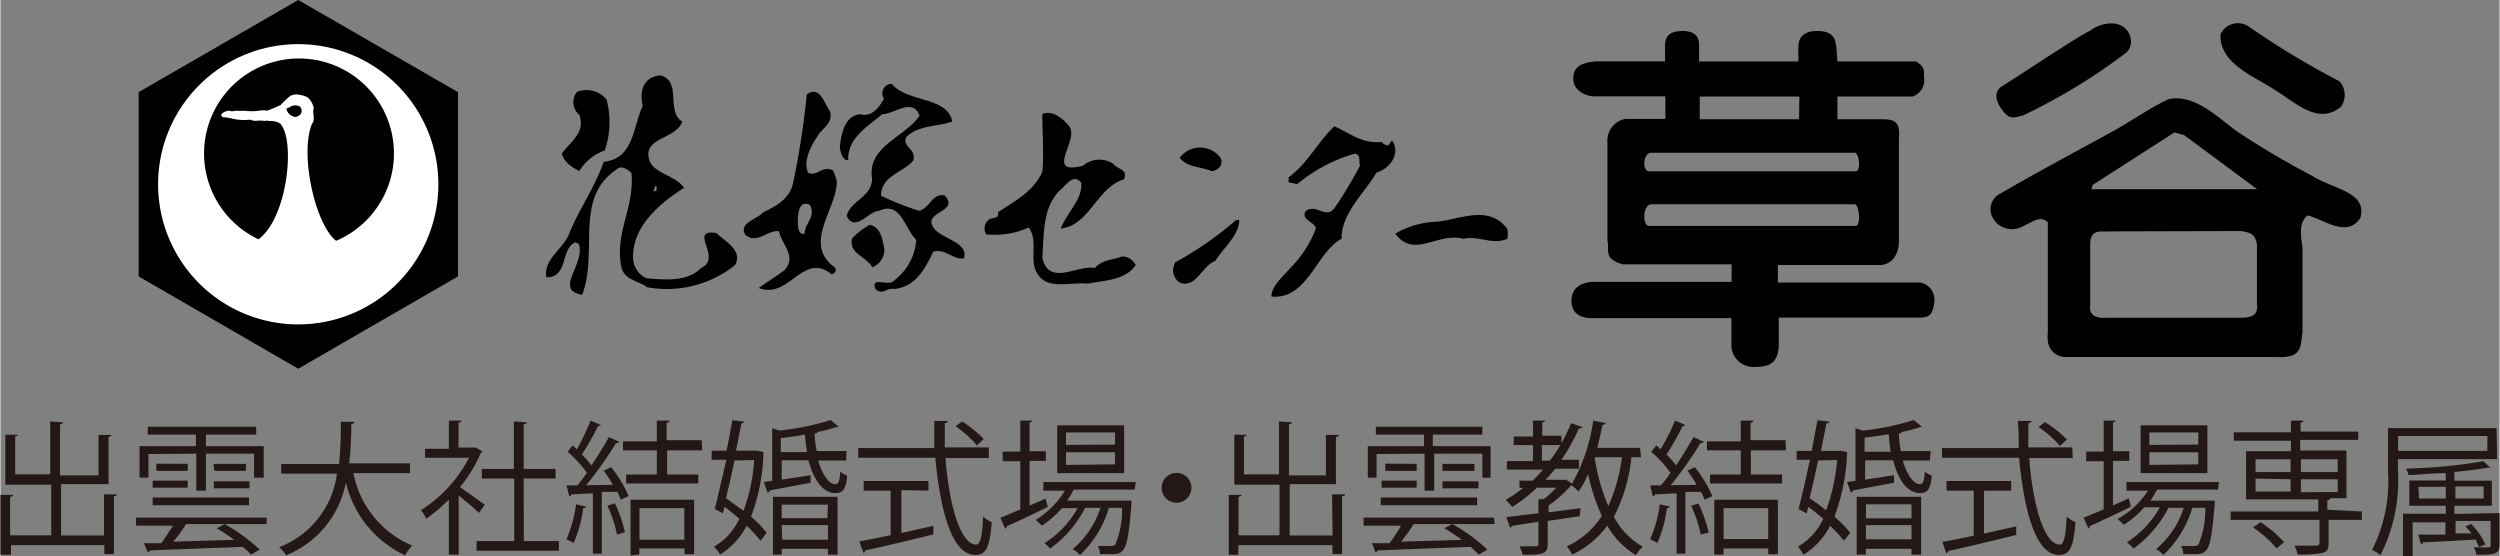
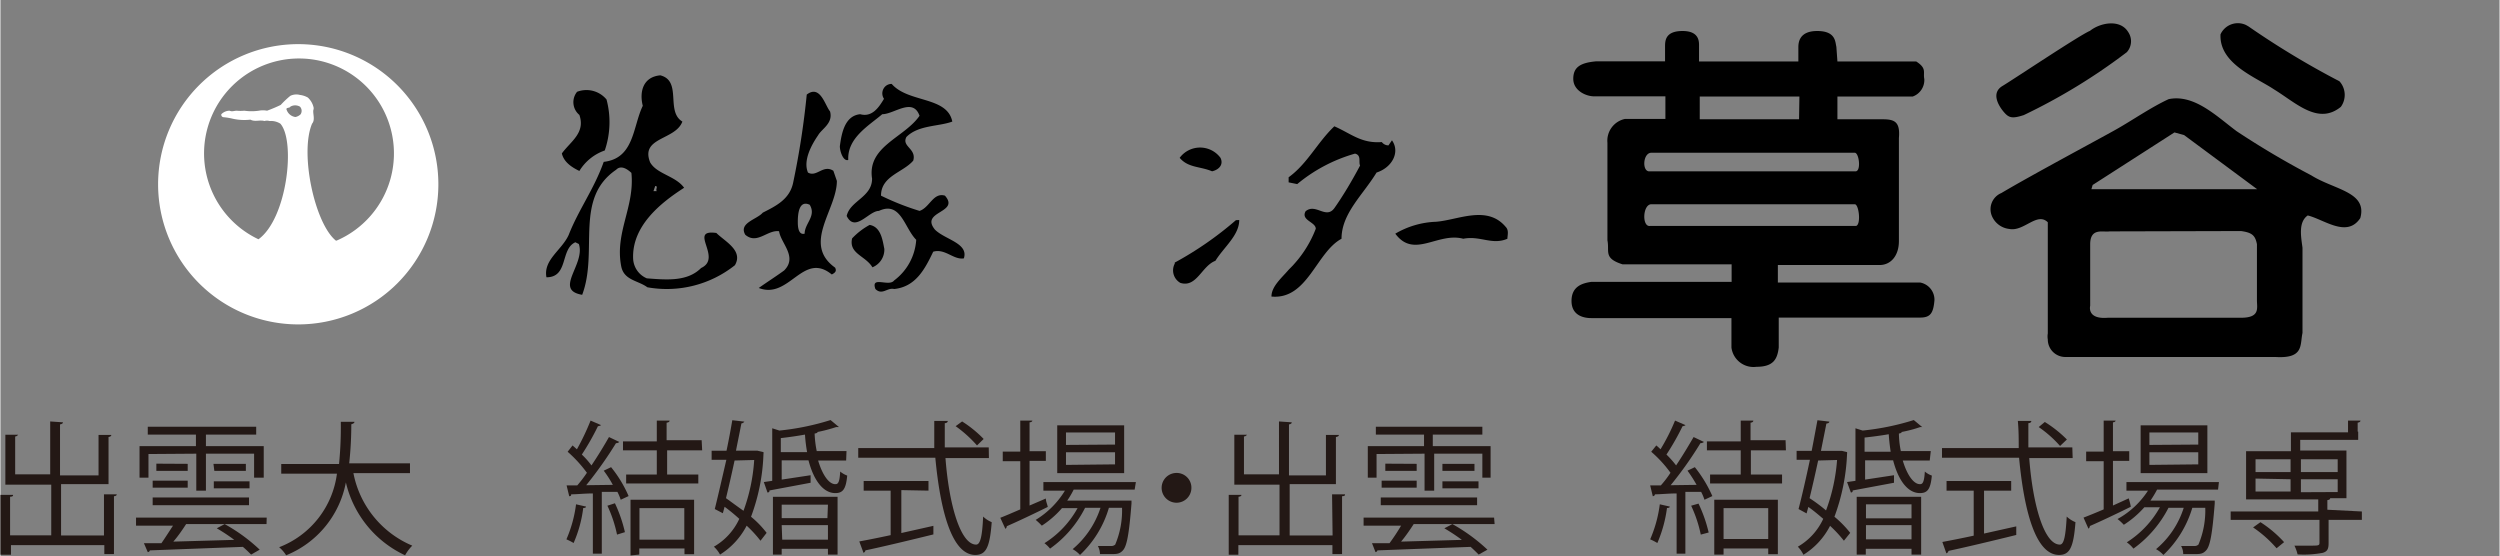
<svg xmlns="http://www.w3.org/2000/svg" id="レイヤー_1" data-name="レイヤー 1" width="50.33mm" height="11.2mm" viewBox="0 0 142.67 31.76">
  <rect x="0" y="0" width="142.67" height="31.76" fill="#808080" stroke="none" />
  <defs>
    <style>
      .cls-1 {
        fill: none;
      }

      .cls-2 {
        fill: #fff;
      }

      .cls-3 {
        fill: #231815;
      }
    </style>
  </defs>
  <g id="ロゴ">
    <g>
      <g>
        <path d="M112.74,19.93c-.77.29-1.94.19-2.62.88-.29.55.59.66.39,1.35-.58.68-1.84.87-1.84,2a14.79,14.79,0,0,0,2.2.87c.58-.19.78-1.07,1.45-.87.88,1-1.45.87-.57,1.94.57.57,1.93.77,1.65,1.64-.59.1-1.07-.58-1.75-.38-.48,1-1,2-2.23,2.13-.39-.1-.68.38-1.07,0-.28-.78.78-.1,1.07-.49a3.15,3.15,0,0,0,1.26-2.32c-.68-.68-.88-2.23-2.13-1.65-.58,0-1.36,1.26-1.84.29.19-.87,1.45-1.07,1.45-2.13-.29-1.85,1.84-2.33,2.71-3.59-.38-1.07-1.45-.09-2.13-.09-.77.66-2,1.35-1.94,2.61-.28.1-.48-.48-.48-.78.1-.77.29-1.74,1.16-1.83.68.19,1.07-.39,1.36-.88a.55.55,0,0,1,.14-.76l0,0a.53.53,0,0,1,.3-.09C110.22,18.87,112.45,18.48,112.74,19.93Z" transform="translate(-58.4 -12.99)" />
        <path d="M93,18.67a5,5,0,0,1-.1,2.91,2.76,2.76,0,0,0-1.45,1.17c-.39-.19-.88-.48-1-1,.49-.68,1.36-1.17,1-2.2a.94.94,0,0,1-.13-1.32h0v0A1.49,1.49,0,0,1,93,18.67Z" transform="translate(-58.4 -12.99)" />
-         <path d="M119.43,20.22c.55.78-1.45,2.81.77,2.23a1.44,1.44,0,0,1,1.75-.09c.19.29.87.29.58.87-1.55.48-1.94,2.61-3.59,2.81.29-.88,1.26-1.65,1.16-2.62-.39-.49-.77,0-1.06.29-1.16,1-1.06,2.52-1.16,4,.38,1.65,2,.39,3,.58.38-.48,1.16-.48,1.55-.66a.87.87,0,0,1,.78.49c-.59.87-1.75.87-2.72,1.06-1.06-.1-2.33.39-2.9-.58-.49-.78.09-1.84-.49-2.62a4.77,4.77,0,0,1-2.42.39.63.63,0,0,1,.19-.87h0c.19-.1.55,0,.48-.39,1-.68,2-1.16,2.53-2.31.1-1.06,0-2.13,0-3.3C118.45,19.26,119.05,19.74,119.43,20.22Z" transform="translate(-58.4 -12.99)" />
        <path d="M137.26,21.1a.47.47,0,0,0,.38.19l.2-.29c.48.68,0,1.56-.88,1.84-.77,1.27-2,2.33-2,3.78-1.45.78-1.94,3.49-4,3.3,0-.58.58-1.06,1-1.55a6.48,6.48,0,0,0,1.53-2.32c0-.39-.87-.48-.58-1,.58-.48,1.17.49,1.65-.19s1-1.55,1.46-2.42c-.1-.2.09-.59-.29-.68a9,9,0,0,0-3.3,1.74l-.49-.1v-.29c1.07-.77,1.65-2,2.61-2.91C135.51,20.62,136.09,21.19,137.26,21.1Z" transform="translate(-58.4 -12.99)" />
        <path d="M128.05,22c.19.39-.09.68-.48.77-.68-.29-1.36-.19-1.85-.77A1.45,1.45,0,0,1,128.05,22Z" transform="translate(-58.4 -12.99)" />
        <path d="M97.33,19.93c-.39,1.07-2.42.88-1.84,2.33.38.67,1.45.77,1.94,1.45-1.36.87-3,2.2-2.91,4.07a1.28,1.28,0,0,0,.78,1.1c1.16.09,2.32.19,3.1-.59,1.25-.58-.78-2.23.87-2,.48.48,1.55,1,1.06,1.84a6.25,6.25,0,0,1-5,1.26C94.81,29,94,29,93.84,28.2c-.38-1.94.78-3.4.58-5.34-.19-.18-.58-.48-.87-.18-2.42,1.65-1,4.65-1.94,7.14-1.65-.28.2-1.74-.19-2.9l-.2-.1c-.87.39-.38,2-1.65,2-.19-1,.88-1.55,1.27-2.42.57-1.45,1.45-2.62,2-4.17,1.75-.2,1.65-2,2.23-3.2-.2-.78,0-1.65,1-1.74C97.33,17.61,96.36,19.35,97.33,19.93Zm-1.55,3.68-.1.29h.19c-.09-.09.1-.29-.09-.29Z" transform="translate(-58.4 -12.99)" />
        <path d="M105.76,19.35c.19.68-.48,1-.68,1.36-.38.55-.87,1.45-.58,2.13.49.29.87-.48,1.45-.1l.2.58c0,1.65-2,3.59-.1,4.95.1.2,0,.29-.19.39-1.65-1.35-2.42,1.45-4.17.77.39-.28,1-.67,1.45-1,.78-.78-.19-1.55-.29-2.24-.67-.09-1.26.78-1.93.2-.39-.68.67-.87,1-1.26.77-.39,1.55-.77,1.74-1.74a46.54,46.54,0,0,0,.77-5C105.2,17.8,105.47,19,105.76,19.35Zm-1.84,6.3c0,.19,0,.78.39.68,0-.59.68-1,.29-1.65C104,24.4,103.92,25.16,103.92,25.65Z" transform="translate(-58.4 -12.99)" />
        <path d="M144.33,25.94c.2.2.1.49.1.68-.88.38-1.55-.19-2.52,0-1.46-.39-2.81,1.16-3.88-.29a4.92,4.92,0,0,1,2.33-.68C141.62,25.55,143.27,24.68,144.33,25.94Z" transform="translate(-58.4 -12.99)" />
        <path d="M129.12,25.55c0,.88-.88,1.55-1.36,2.33-.78.29-1.07,1.55-2,1.26a.82.82,0,0,1-.32-1.1l0-.06a19.58,19.58,0,0,0,3.49-2.42Z" transform="translate(-58.4 -12.99)" />
        <path d="M108.86,27.2a1.09,1.09,0,0,1-.68,1.05c-.39-.66-1.36-.77-1.16-1.65a4,4,0,0,1,1-.77C108.67,25.94,108.76,26.71,108.86,27.2Z" transform="translate(-58.4 -12.99)" />
        <g>
-           <polygon points="17 0 26.12 5.26 26.12 15.78 17 21.05 7.89 15.78 7.89 5.26 17 0" />
          <path class="cls-1" d="M75.4,16.31a5.42,5.42,0,0,0-2.31,10.33c1.65-1.2,2.14-5.58,1.26-6.6a1.07,1.07,0,0,0-.63-.15c-.07-.06-.18,0-.28,0-.27-.09-.55.07-.81-.07a3,3,0,0,1-1-.05,3,3,0,0,0-.52-.08.16.16,0,0,1-.11-.18.67.67,0,0,1,.48-.2c.13.08.27,0,.4,0a2.09,2.09,0,0,0,.43,0,3.85,3.85,0,0,0,.83,0,1.07,1.07,0,0,1,.47-.05,8.14,8.14,0,0,0,.79-.33,5.35,5.35,0,0,1,.55-.51,1,1,0,0,1,.55-.05,1.21,1.21,0,0,1,.44.15,1,1,0,0,1,.33.58h0v.08c0,.19.12.59-.09.83-.7,1.65.14,5.69,1.35,6.67A5.43,5.43,0,0,0,75.4,16.31Z" transform="translate(-58.4 -12.99)" />
          <path class="cls-2" d="M75.4,15.51a8,8,0,1,0,8,8h0A8,8,0,0,0,75.4,15.51Zm.14,4a.59.59,0,0,1-.3.16.61.61,0,0,1-.49-.38c-.1-.19.16-.11.2-.21a.54.54,0,0,1,.55,0,.35.35,0,0,1,.06.39Zm2,7.21c-1.21-1-2.06-5-1.35-6.67.21-.24,0-.64.09-.83v-.08h0a1.09,1.09,0,0,0-.33-.58,1.2,1.2,0,0,0-.45-.15.8.8,0,0,0-.55.05,5.38,5.38,0,0,0-.55.52q-.37.18-.78.33a1.23,1.23,0,0,0-.47,0,2.88,2.88,0,0,1-.83,0,2,2,0,0,1-.43,0c-.14,0-.28.07-.4,0a.67.67,0,0,0-.48.2.14.14,0,0,0,.11.17h0a3.5,3.5,0,0,1,.55.09,3,3,0,0,0,1,.05c.25.14.55,0,.8.08a.48.48,0,0,1,.29,0,1,1,0,0,1,.62.15c.88,1,.39,5.41-1.25,6.6a5.42,5.42,0,1,1,4.45.08Z" transform="translate(-58.4 -12.99)" />
        </g>
        <path d="M179.87,14.82a.93.93,0,0,1-.08,1.15,33.63,33.63,0,0,1-5.88,3.59c-.68.22-.86.16-1.16-.2s-.71-1.07-.06-1.46,4.43-2.92,5-3.15C178.26,14.29,179.41,14.06,179.87,14.82Z" transform="translate(-58.4 -12.99)" />
        <path d="M186.74,14.5a48,48,0,0,0,5.19,3.13,1.16,1.16,0,0,1,.08,1.46c-1.3,1.06-2.57-.24-3.82-1-1.05-.7-3.13-1.46-3.05-3.14a1.09,1.09,0,0,1,1.46-.53Z" transform="translate(-58.4 -12.99)" />
        <path d="M163.27,16.5h4.5c.62.4.38.61.46,1a1,1,0,0,1-.66,1h-4.3v1.3h2.59c.68,0,1,.15.92,1.07v5.88c0,.85-.47,1.37-1.1,1.37h-5.81v1H168a1,1,0,0,1,.81,1c-.06.73-.22,1-.81,1h-8.08v1.71c-.08.66-.3,1.1-1.27,1.1a1.27,1.27,0,0,1-1.43-1.1V31.15h-8c-.46,0-1.14-.16-1.13-1s.66-1,1.14-1.07h8v-1H151c-1.1-.35-.73-.73-.86-1.37V21.14a1.27,1.27,0,0,1,1-1.36h2.31V18.49h-4.07c-.47,0-1.19-.33-1.19-1s.41-.92,1.32-1h3.92v-.83c0-.33,0-.9,1-.9s.94.66.94.9l0,.84h5.67v-.81c0-.29.06-.94,1.1-.93s1,.62,1.07.9Zm-2.17,2h-5.69v1.3h5.67Zm-8.45,3.21c-.5,0-.55,1.13-.08,1.06h11.76c.3-.06.17-1.06-.07-1.06Zm0,2.94c-.5,0-.55,1.3-.08,1.24h11.76c.3-.07.17-1.24-.07-1.24Z" transform="translate(-58.4 -12.99)" />
        <path d="M186.06,20.48A48.22,48.22,0,0,0,190.32,23c1.32.83,3.22.94,2.8,2.44-.76,1.15-2.06.08-3-.15-.55.38-.38,1.23-.3,1.84V32c-.15.69.09,1.47-1.54,1.37h-12a1,1,0,0,1-1-1,1,1,0,0,1,0-.34V25.68c-.61-.61-1.37.55-2.2.38a1.22,1.22,0,0,1-1-.76,1,1,0,0,1,.55-1.29c1.68-1,5.61-3.1,6.55-3.63s2-1.27,3-1.73C183.64,18.35,184.92,19.63,186.06,20.48Zm-3,.22-.55-.15-4.67,3-.07.24h9.46Zm-4.26,5.5c-.36.06-1.1-.23-1.1.74v3.51s-.21.78,1,.68h7.61c1.1,0,.91-.55.91-1V26.93c-.1-.49-.26-.66-.91-.75Z" transform="translate(-58.4 -12.99)" />
      </g>
      <g>
        <path class="cls-3" d="M64.31,41.21l.73,0c0,.06-.05.1-.16.11v3.3h-.55v-.51H59v.55H58.4V41.24l.72,0c0,.06,0,.1-.17.11v2.2H61.3V40.66H58.68V37.81l.73,0s-.06.09-.17.1v2.16h2V37.05l.73.05c0,.06-.06.1-.17.12v2.91H64V37.82l.73,0c0,.06-.05.1-.16.12v2.69H61.86v2.93h2.45Z" transform="translate(-58.4 -12.99)" />
        <path class="cls-3" d="M73.59,42.91H69c-.2.31-.46.69-.73,1l3.48-.1q-.47-.35-1-.66l.45-.24a9.74,9.74,0,0,1,2,1.46l-.49.28c-.15-.15-.3-.3-.47-.44l-5.31.2a.13.13,0,0,1-.12.1L66.59,44h1c.23-.33.45-.68.66-1H66.14v-.46H73.6Zm-6.74-4v1.35h-.51v-1.8h3.22v-.66H66.81v-.45H73v.45H70.13v.66h3.3v1.8h-.55V38.89H70.13V41h-.55V38.89Zm.24,2.92v-.44h5.5v.44Zm0-1v-.4h2v.4Zm2-1.36v.4H67.3v-.41Zm1.47,0h1.85v.4H70.61Zm2.06,1v.4H70.58v-.4Z" transform="translate(-58.4 -12.99)" />
        <path class="cls-3" d="M81.78,40H78.55a5.66,5.66,0,0,0,3.36,4.14,2.46,2.46,0,0,0-.41.55,6.13,6.13,0,0,1-3.38-4.16,5.61,5.61,0,0,1-3.41,4.16,2,2,0,0,0-.4-.46,5.21,5.21,0,0,0,3.3-4.2H74.43v-.55h3.3a21.58,21.58,0,0,0,.1-2.41l.78,0c0,.07-.07.11-.18.14a20.83,20.83,0,0,1-.12,2.23h3.47Z" transform="translate(-58.4 -12.99)" />
-         <path class="cls-3" d="M85.92,38.77a.16.16,0,0,1-.1.08,7.78,7.78,0,0,1-1.19,1.95c.4.27,1.21.86,1.42,1l-.33.47c-.23-.23-.76-.66-1.16-1v3.38H84V41.51a9.82,9.82,0,0,1-1.3,1.1,1.66,1.66,0,0,0-.3-.49,7.71,7.71,0,0,0,2.75-3H82.64v-.51H84V37l.72,0c0,.06-.06.1-.17.12v1.42h.89l.1,0Zm2.36,5.11h2v.55h-4.7v-.55h2.15V40.31H85.88v-.55h1.83V37.05l.73.05c0,.06-.06.1-.17.12v2.54h1.82v.55H88.27Z" transform="translate(-58.4 -12.99)" />
        <path class="cls-3" d="M93.36,40.67a6.2,6.2,0,0,0-.52-.81l.42-.2a7,7,0,0,1,1,1.65l-.45.21a2.88,2.88,0,0,0-.19-.45l-.89,0v3.53h-.51V41.16c-.47,0-.9.05-1.24.05,0,.07,0,.1-.11.11l-.15-.62h.61a7.15,7.15,0,0,0,.55-.72,7.36,7.36,0,0,0-1.1-1.2l.28-.36.25.22A14.07,14.07,0,0,0,92.09,37l.6.26s-.09.06-.18.06a14.37,14.37,0,0,1-.92,1.62,4.6,4.6,0,0,1,.55.62c.37-.55.73-1.14,1-1.62l.59.28a.26.26,0,0,1-.19.07,22.58,22.58,0,0,1-1.7,2.4Zm-1.53,1.24c0,.06-.07.08-.16.08a7.11,7.11,0,0,1-.55,2,3.17,3.17,0,0,0-.41-.21,7.34,7.34,0,0,0,.55-2Zm1.77,1.6a7.44,7.44,0,0,0-.55-1.65l.43-.14a8.05,8.05,0,0,1,.57,1.65Zm4.86-4.81h-2v1.38h1.78v.51H94.12v-.51h1.75V38.7H93.94v-.51h1.93V37l.73,0c0,.07-.07.11-.17.12v1h2Zm-4.09,6V41.52H98v3.11h-.55V44.3H94.87v.35ZM97.44,42H94.88V43.8h2.56Z" transform="translate(-58.4 -12.99)" />
        <path class="cls-3" d="M101.66,38.73l.3.07a.31.31,0,0,1,0,.1,11.29,11.29,0,0,1-.71,3.59,5.54,5.54,0,0,1,.89.92l-.35.45A7,7,0,0,0,101,43a4.24,4.24,0,0,1-1.52,1.65,1.7,1.7,0,0,0-.35-.45,3.54,3.54,0,0,0,1.45-1.59,10.58,10.58,0,0,0-.84-.69l-.1.37-.46-.24c.18-.72.42-1.77.66-2.81H99v-.52h.85c.13-.61.24-1.21.33-1.74l.69.08s-.07.1-.17.1c-.09.47-.2,1-.31,1.56h1.23Zm-1.35.55c-.16.75-.33,1.49-.49,2.15.31.22.64.47,1,.72a10.28,10.28,0,0,0,.61-2.9Zm6.37,0h-1.6c.24.81.62,1.37,1,1.35.17,0,.23-.2.26-.72a1.34,1.34,0,0,0,.4.23c-.07.79-.26,1-.68,1-.7,0-1.24-.75-1.53-1.87H103v1.1l1.65-.25,0,.43-2.35.44c0,.07,0,.1-.11.12l-.21-.6.48-.07v-3l.41.13a14.56,14.56,0,0,0,2.92-.6l.48.4h-.16a8.3,8.3,0,0,1-1.06.28c0,.05-.08.08-.17.09a6,6,0,0,0,.12,1h1.7Zm-4.18,5.37v-3.3h3.69v3.3h-.55v-.33H103v.33Zm.45-5.85h1.5a8.52,8.52,0,0,1-.12-1c-.45.08-.92.15-1.38.2Zm2.69,3H103v.77h2.61Zm-2.61,2h2.61v-.83H103Z" transform="translate(-58.4 -12.99)" />
        <path class="cls-3" d="M114.83,39.14h-2.48c.2,2.67.86,4.94,1.75,4.94.24,0,.35-.47.4-1.6a1.6,1.6,0,0,0,.49.32c-.11,1.45-.33,1.87-.94,1.87-1.35,0-2-2.57-2.28-5.55h-4.4v-.55h4.34c0-.51,0-1,0-1.55l.77,0c0,.07-.05.12-.17.13,0,.47,0,.93,0,1.38h2.51Zm-5,1.83v2.45l1.83-.41,0,.49c-1.42.35-2.93.71-3.88.91a.18.18,0,0,1-.11.14l-.24-.65c.49-.09,1.1-.21,1.79-.36V41h-1.54v-.55h3.7V41Zm3.47-3.92a6.67,6.67,0,0,1,1.23,1l-.38.37a7.1,7.1,0,0,0-1.22-1.1Z" transform="translate(-58.4 -12.99)" />
        <path class="cls-3" d="M117.15,41.85l.93-.4c0,.16.08.32.11.48-.85.42-1.76.85-2.34,1.1a.18.18,0,0,1-.08.15l-.29-.63c.31-.12.7-.29,1.14-.48V39.32h-1v-.55h1V37l.69,0s0,.09-.16.1v1.65h.93v.55h-.93Zm6-.91h-3.48a5,5,0,0,1-.37.63h3.37l.3,0,0,.16c-.14,1.79-.27,2.44-.49,2.68s-.41.21-.84.21h-.47a1,1,0,0,0-.12-.46l.73,0a.34.34,0,0,0,.26-.08,5,5,0,0,0,.39-2.1h-.75a6,6,0,0,1-1.65,2.69,1.7,1.7,0,0,0-.42-.33,5.17,5.17,0,0,0,1.59-2.36h-.88a6.37,6.37,0,0,1-2,2.33A1.85,1.85,0,0,0,118,44a5.49,5.49,0,0,0,1.89-2H119a5.42,5.42,0,0,1-1.15,1,3.61,3.61,0,0,0-.35-.33A5,5,0,0,0,119.17,41h-1.23v-.49h5.28Zm-.6-3.67V40h-3.82V37.27Zm-.52,1.1v-.69h-2.8v.71Zm0,1.13v-.69h-2.8v.72Z" transform="translate(-58.4 -12.99)" />
        <path class="cls-3" d="M126.39,40.83a.85.85,0,0,1-.85.86.85.85,0,0,1,0-1.7h0a.84.84,0,0,1,.85.83Z" transform="translate(-58.4 -12.99)" />
        <path class="cls-3" d="M134.42,41.21l.74,0c0,.06,0,.1-.17.11v3.3h-.55v-.51h-5.37v.55h-.55V41.24l.73,0c0,.06-.06.1-.17.11v2.2h2.34V40.66h-2.58V37.81l.72,0s-.05.09-.17.1v2.16h2V37.05l.73.05c0,.06-.05.1-.16.12v2.91h2.11V37.82l.74,0c0,.06-.05.1-.17.12v2.69H132v2.93h2.45Z" transform="translate(-58.4 -12.99)" />
        <path class="cls-3" d="M143.7,42.91h-4.62c-.2.31-.46.69-.72,1l3.47-.1q-.47-.35-1-.66l.46-.24a10,10,0,0,1,2,1.46l-.5.28c-.15-.15-.3-.3-.46-.44l-5.32.2a.13.13,0,0,1-.11.1L136.7,44h1a11.23,11.23,0,0,0,.66-1h-2.14v-.46h7.45Zm-6.74-4v1.35h-.5v-1.8h3.21v-.66h-2.75v-.45H143v.45h-2.83v.66h3.3v1.8H143V38.89h-2.75V41h-.55V38.89Zm.24,2.92v-.44h5.5v.44Zm.05-1v-.4h2v.4Zm2-1.36v.4h-1.79v-.41Zm1.47,0h1.83v.4h-1.83Zm2.06,1v.4h-2.06v-.4Z" transform="translate(-58.4 -12.99)" />
-         <path class="cls-3" d="M148.56,42.46l-1.83.27v1.32c0,.55-.23.62-1.43.61a2,2,0,0,0-.18-.48h.59c.48,0,.49,0,.49-.13V42.78l-1.51.23a.15.15,0,0,1-.11.11l-.21-.61,1.83-.22v-.8h.3a5.64,5.64,0,0,0,.72-.66h-1.1a8.84,8.84,0,0,1-1.42,1.1,2.83,2.83,0,0,0-.37-.4,6.75,6.75,0,0,0,1-.69h-.21v-.41h.74c.21-.19.41-.41.61-.63h-2.07v-.49h1.49V38.4h-1.1v-.49h1.1V37l.69,0c0,.05-.06.09-.16.11v.75h1.1v.43a12,12,0,0,0,.55-1.14l.64.22c0,.07-.12.08-.2.08a10.21,10.21,0,0,1-1,1.79h1v.51h-1.35c-.18.22-.36.43-.55.63h1.1l.08,0,.39.26a.17.17,0,0,1-.12.06,7,7,0,0,1-1.28,1.15v.39l1.82-.24Zm-2.16-3.17h.45c.22-.28.41-.58.61-.89H146.4Zm5.66-.2h-.55a9.46,9.46,0,0,1-1,3.4,4.18,4.18,0,0,0,1.65,1.71,2.32,2.32,0,0,0-.4.48A4.65,4.65,0,0,1,150.13,43a5.29,5.29,0,0,1-2,1.65,2.55,2.55,0,0,0-.31-.47,4.64,4.64,0,0,0,2-1.74,10.78,10.78,0,0,1-.78-2.39,5.66,5.66,0,0,1-.55,1,2.05,2.05,0,0,0-.42-.36A10.24,10.24,0,0,0,149.33,37l.71.14c0,.07-.06.1-.18.1-.09.44-.19.89-.3,1.32H152Zm-2.64,0,0,.08a11.18,11.18,0,0,0,.77,2.71,9.66,9.66,0,0,0,.78-2.79Z" transform="translate(-58.4 -12.99)" />
        <path class="cls-3" d="M155.23,40.67a7.46,7.46,0,0,0-.52-.81l.42-.2a7.34,7.34,0,0,1,1,1.65l-.45.21a2.88,2.88,0,0,0-.19-.45l-.9,0v3.53h-.5V41.16c-.47,0-.9.05-1.24.05,0,.07-.06.1-.12.11l-.15-.62h.61a5.92,5.92,0,0,0,.55-.72,6.94,6.94,0,0,0-1.1-1.2l.29-.36a2.5,2.5,0,0,1,.24.22A11.52,11.52,0,0,0,154,37l.6.26s-.08.06-.17.06a14.37,14.37,0,0,1-.92,1.62,5.41,5.41,0,0,1,.55.62c.37-.55.72-1.14,1-1.62l.59.28a.31.31,0,0,1-.2.07,21.23,21.23,0,0,1-1.7,2.4Zm-1.53,1.24c0,.06-.07.08-.16.08a7.46,7.46,0,0,1-.55,2,3.17,3.17,0,0,0-.41-.21,7.34,7.34,0,0,0,.55-2Zm1.77,1.6a7.44,7.44,0,0,0-.55-1.65l.42-.12a8.09,8.09,0,0,1,.58,1.65Zm4.86-4.81h-2v1.38h1.78v.51H156v-.51h1.75V38.7h-1.93v-.51h1.93V37l.72,0c0,.07-.06.11-.16.12v1h2Zm-4.09,5.95V41.52h3.63v3.11h-.55V44.3h-2.55v.35ZM159.32,42h-2.55v1.76h2.55Z" transform="translate(-58.4 -12.99)" />
        <path class="cls-3" d="M163.53,38.73l.29.07a.3.3,0,0,1,0,.1,11.58,11.58,0,0,1-.72,3.59,6,6,0,0,1,.9.92l-.36.45a7,7,0,0,0-.79-.85,4.17,4.17,0,0,1-1.52,1.65,1.81,1.81,0,0,0-.32-.46,3.54,3.54,0,0,0,1.45-1.59c-.28-.24-.55-.47-.85-.68l-.1.37-.46-.25c.19-.72.43-1.77.65-2.81h-.76v-.51h.86c.12-.61.23-1.22.33-1.75l.68.08c0,.06-.07.1-.17.11-.09.47-.2,1-.31,1.56h1.24Zm-1.36.55c-.16.75-.33,1.49-.49,2.15a9.17,9.17,0,0,1,.94.7,10.45,10.45,0,0,0,.63-2.88Zm6.37,0H167c.24.81.62,1.37,1,1.35.16,0,.23-.2.26-.72a1.23,1.23,0,0,0,.4.23c-.07.79-.26,1-.68,1-.71,0-1.24-.75-1.53-1.87h-1.6v1.1l1.65-.25,0,.43-2.36.44c0,.07,0,.1-.1.12l-.22-.6.48-.07v-3l.41.13a14.56,14.56,0,0,0,2.92-.6l.48.4H168a7.51,7.51,0,0,1-1.06.28c0,.05-.08.08-.16.09a5.17,5.17,0,0,0,.11,1h1.71Zm-4.17,5.37v-3.3h3.68v3.3h-.55v-.33h-2.61v.33Zm.45-5.87h1.49c-.05-.33-.09-.67-.11-1-.46.08-.93.14-1.38.19Zm2.68,3h-2.6v.8h2.6Zm-2.6,2h2.6v-.81h-2.6Z" transform="translate(-58.4 -12.99)" />
        <path class="cls-3" d="M176.7,39.14h-2.48c.2,2.67.85,4.94,1.75,4.94.23,0,.33-.47.39-1.6a1.64,1.64,0,0,0,.5.32c-.11,1.45-.33,1.87-.94,1.87-1.35,0-2-2.57-2.28-5.55h-4.4v-.55h4.38c0-.51,0-1-.05-1.55l.77,0c0,.07-.05.12-.17.13,0,.47,0,.93,0,1.38h2.51ZM171.64,41v2.45l1.84-.41,0,.49c-1.41.35-2.93.71-3.87.91a.19.19,0,0,1-.12.14l-.23-.65c.48-.09,1.1-.21,1.79-.36V41h-1.55v-.55h3.69V41Zm3.47-3.92a6.86,6.86,0,0,1,1.26,1l-.39.37a6.6,6.6,0,0,0-1.22-1.08Z" transform="translate(-58.4 -12.99)" />
        <path class="cls-3" d="M179,41.85l.9-.41a4.21,4.21,0,0,1,.12.48c-.85.42-1.76.85-2.34,1.1a.18.18,0,0,1-.08.15l-.28-.63c.31-.12.71-.28,1.15-.47V39.32h-1v-.55h1V37l.68,0s0,.09-.15.1v1.65h.93v.55H179Zm6-.91h-3.48a6.58,6.58,0,0,1-.38.63h3.37l.3,0,0,.16c-.14,1.79-.27,2.44-.49,2.68s-.4.21-.83.21h-.48a.93.93,0,0,0-.12-.46l.73,0a.34.34,0,0,0,.26-.08,5,5,0,0,0,.39-2.1h-.74a6.11,6.11,0,0,1-1.65,2.69,1.7,1.7,0,0,0-.42-.33,5.07,5.07,0,0,0,1.58-2.36h-.87a6.57,6.57,0,0,1-2,2.33,1.85,1.85,0,0,0-.38-.36,5.58,5.58,0,0,0,1.89-2h-.89a5.52,5.52,0,0,1-1.17,1,2.82,2.82,0,0,0-.36-.33A4.87,4.87,0,0,0,181,41h-1.23v-.49h5.28Zm-.61-3.67V40h-3.81V37.27Zm-.52,1.1v-.69h-2.79v.71Zm0,1.13v-.69h-2.79v.72Z" transform="translate(-58.4 -12.99)" />
-         <path class="cls-3" d="M193.21,42.19v.48h-1.9V44c0,.33-.07.47-.33.55a5.79,5.79,0,0,1-1.44.09,2.3,2.3,0,0,0-.18-.5h.88c.48,0,.55,0,.55-.16V42.67h-5.07v-.48h5V41.5H186.6V38.75h2.56v-.6H185.9v-.48h3.26V37l.71,0c0,.06-.05.1-.16.12v.51H193v.47h-3.31v.61h2.64v2.72h-.93c0,.06-.05.1-.16.11v.55Zm-4.87,2.1A6.81,6.81,0,0,0,187,43.1l.42-.3a6.69,6.69,0,0,1,1.35,1.14Zm-1.2-5.08v.73h2v-.73Zm0,1.1v.74h2v-.7Zm4.69-1.1h-2.1v.73h2.1Zm0,1.87v-.73h-2.1v.74Z" transform="translate(-58.4 -12.99)" />
-         <path class="cls-3" d="M200.93,39.2h-5.66v.67a9.38,9.38,0,0,1-1,4.81,1.66,1.66,0,0,0-.48-.29,8.71,8.71,0,0,0,.91-4.52V37.43h6.2Zm-.55-1.32h-5.1v.85h5.09Zm.69,4.4v1.83c0,.51-.28.55-1.32.55a1.5,1.5,0,0,0-.15-.42h.59c.33,0,.37,0,.37-.12V42.73h-2v.71l.91,0c-.11-.14-.23-.27-.35-.4l.33-.14a4,4,0,0,1,.81,1.17l-.36.15c-.06-.15-.13-.29-.2-.43-1.1.07-2.23.13-3,.16a.12.12,0,0,1-.11.11l-.16-.55c.42,0,1,0,1.55,0v-.7h-1.87v2h-.55V42.32H198v-.46h-2.08V40.42H198V40c-.71,0-1.45.09-2.13.11a1.63,1.63,0,0,0-.13-.37,29.39,29.39,0,0,0,4.4-.42l.41.37h-.16c-.63.11-1.26.19-1.9.24v.5h2.14v1.43h-2.14v.47Zm-4.6-.83H198v-.67h-1.56Zm3.69-.69h-1.61v.69h1.61Z" transform="translate(-58.4 -12.99)" />
+         <path class="cls-3" d="M193.21,42.19v.48h-1.9V44c0,.33-.07.47-.33.55a5.79,5.79,0,0,1-1.44.09,2.3,2.3,0,0,0-.18-.5h.88c.48,0,.55,0,.55-.16V42.67h-5.07v-.48h5V41.5H186.6V38.75h2.56v-.6v-.48h3.26V37l.71,0c0,.06-.05.1-.16.12v.51H193v.47h-3.31v.61h2.64v2.72h-.93c0,.06-.05.1-.16.11v.55Zm-4.87,2.1A6.81,6.81,0,0,0,187,43.1l.42-.3a6.69,6.69,0,0,1,1.35,1.14Zm-1.2-5.08v.73h2v-.73Zm0,1.1v.74h2v-.7Zm4.69-1.1h-2.1v.73h2.1Zm0,1.87v-.73h-2.1v.74Z" transform="translate(-58.4 -12.99)" />
      </g>
    </g>
  </g>
</svg>